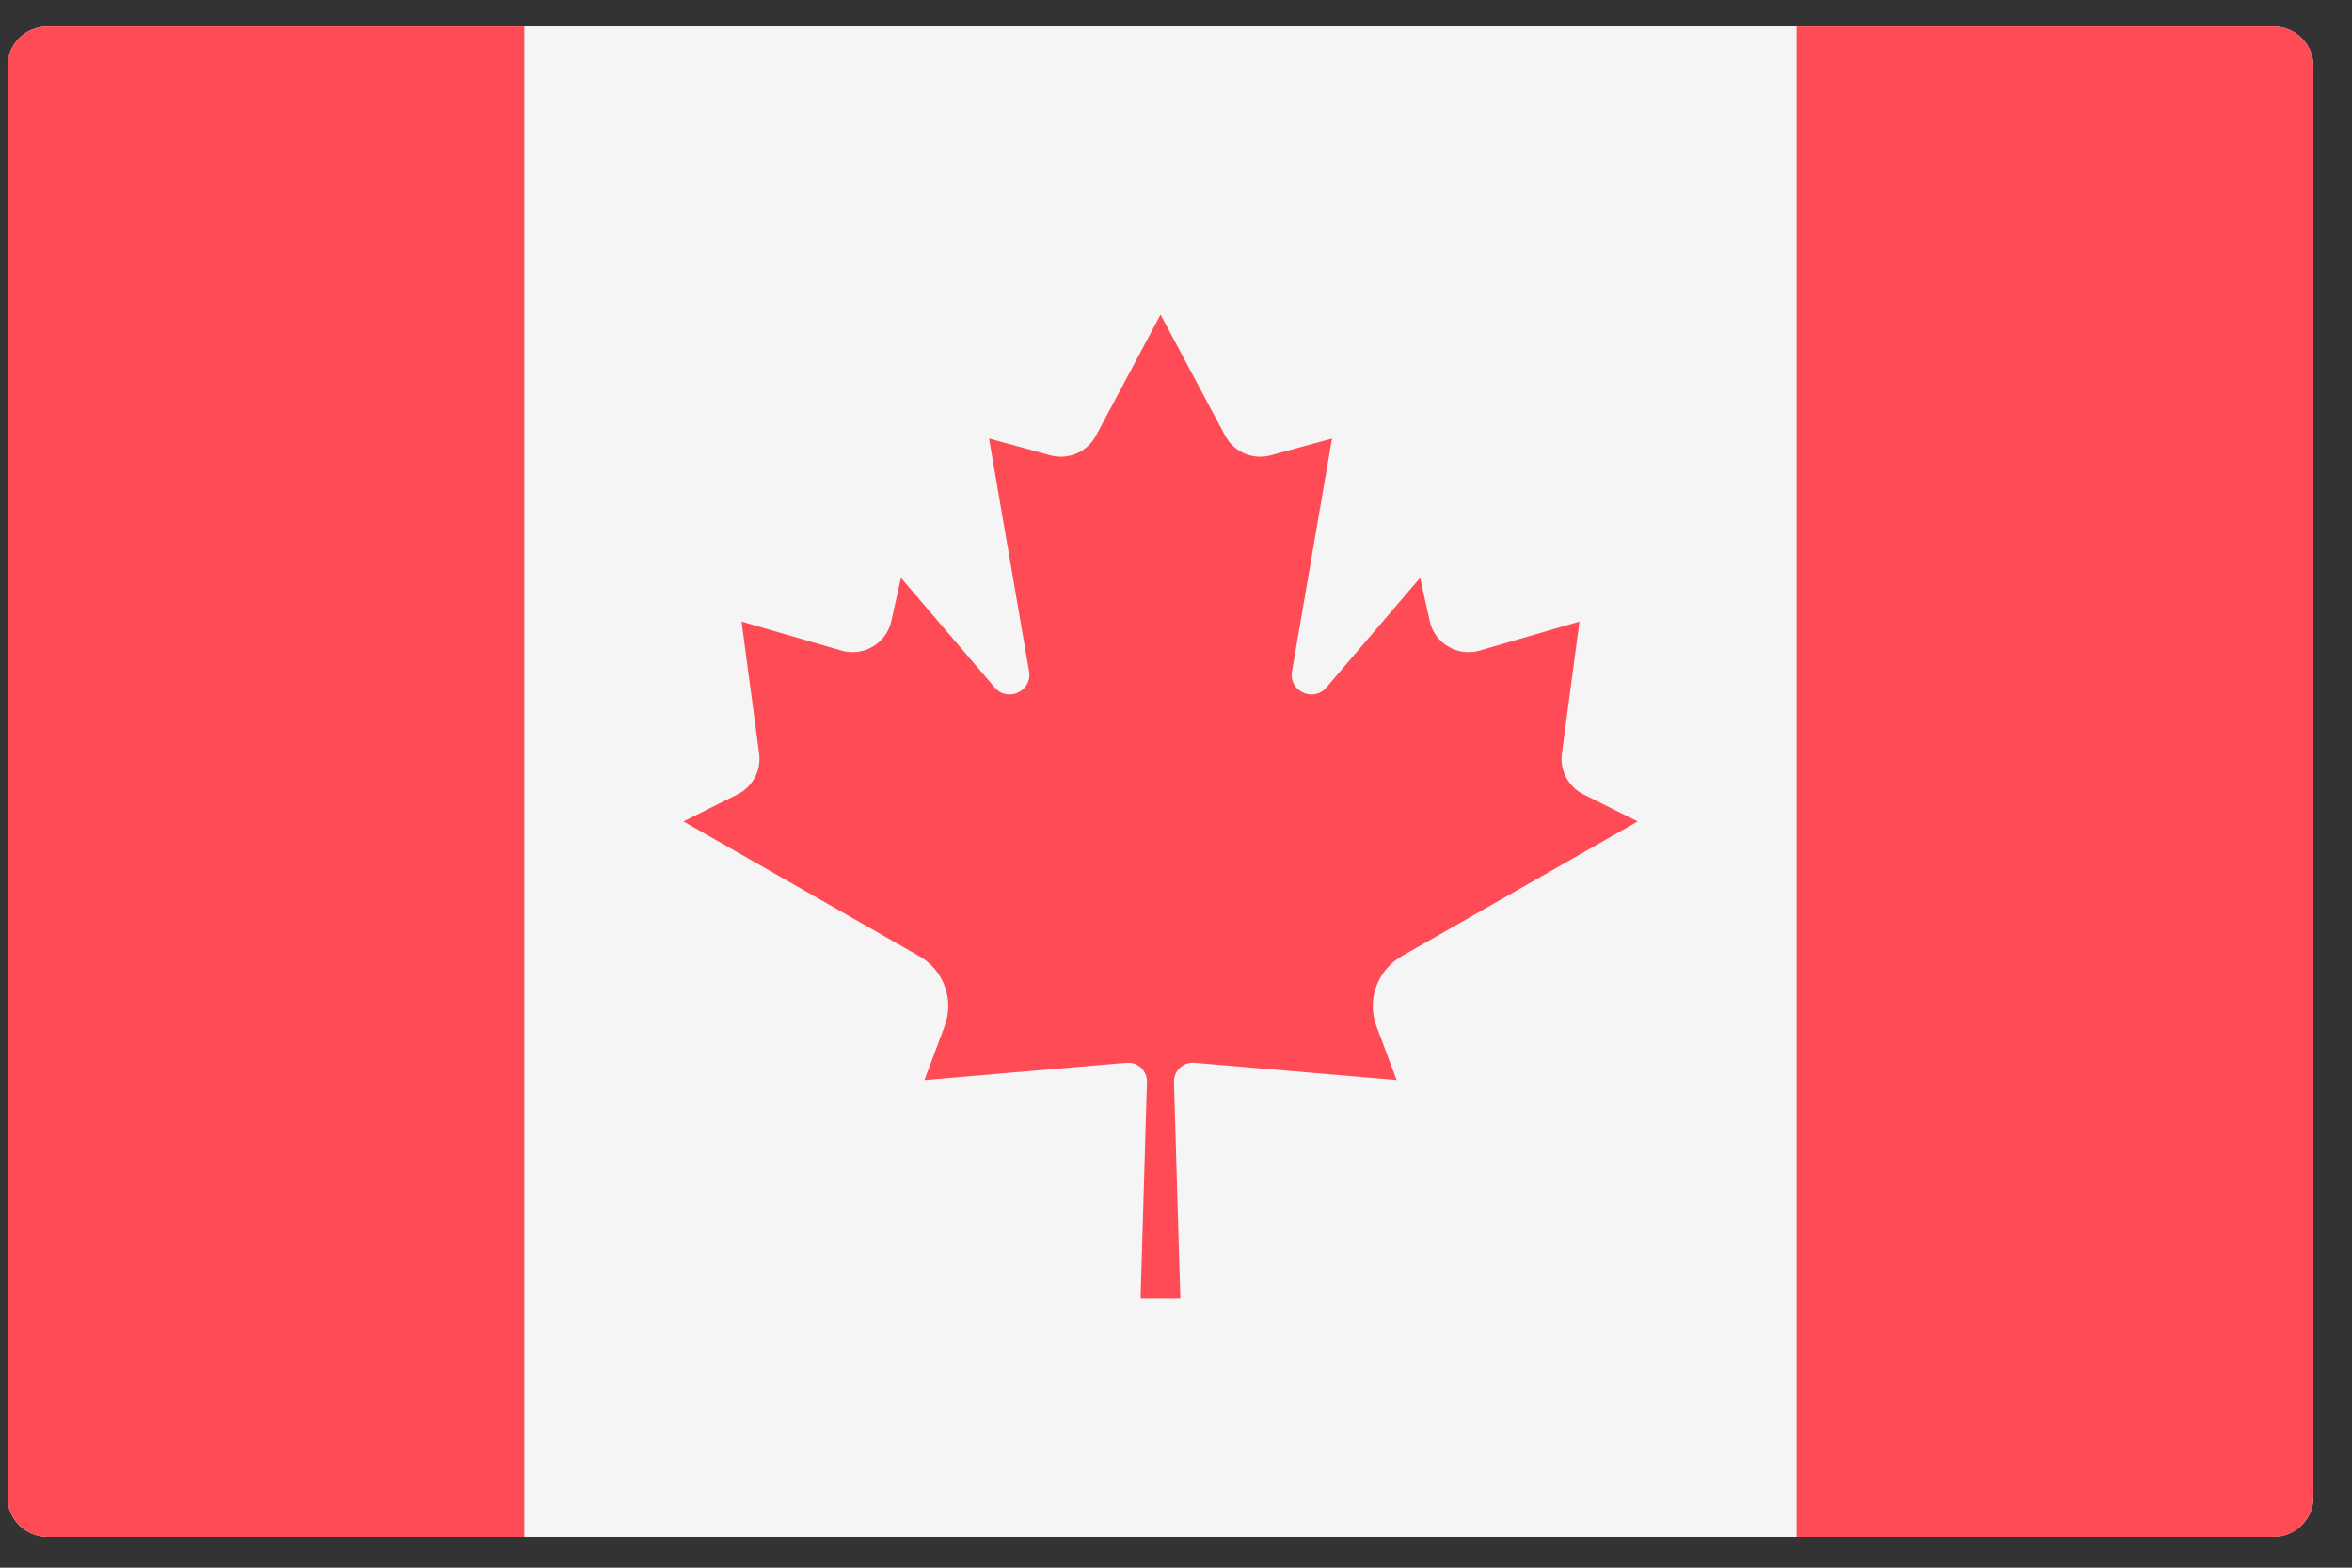
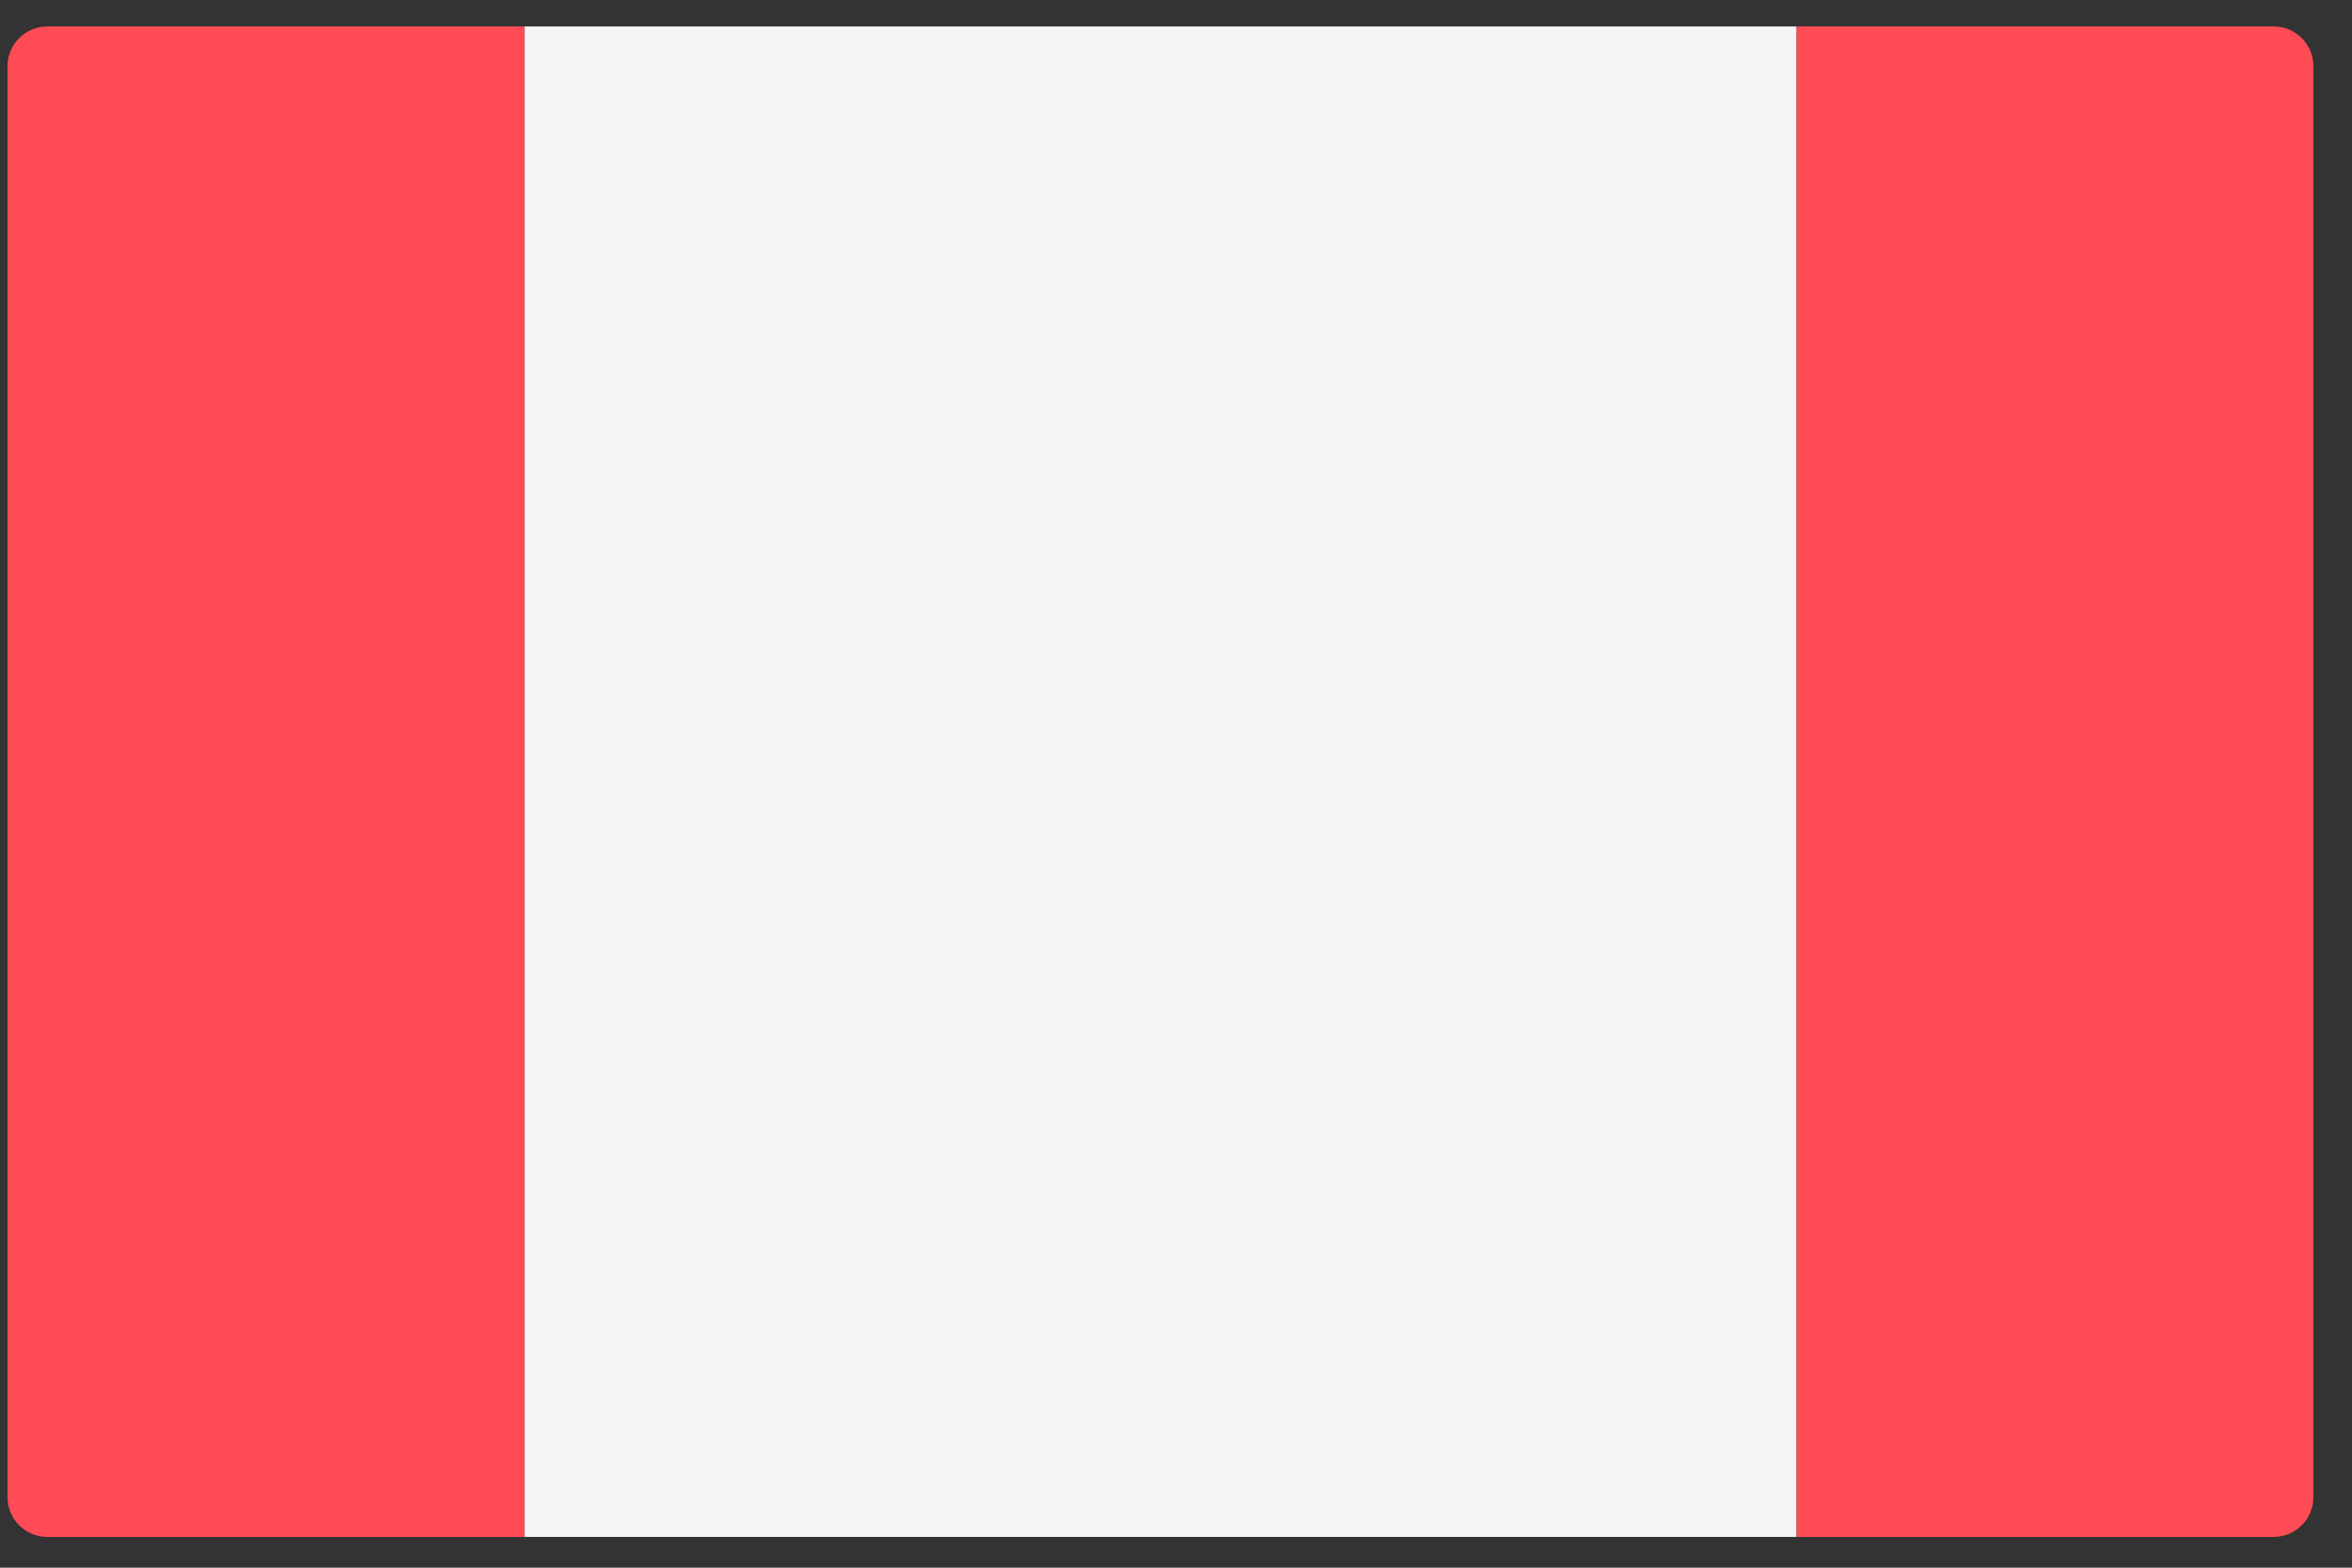
<svg xmlns="http://www.w3.org/2000/svg" width="51" height="34" viewBox="0 0 51 34" fill="none">
  <rect x="0" y="0" width="51" height="34" fill="#333333" stroke="none" />
-   <path d="M49.3 33.332H1.025C0.549 33.332 0.163 32.946 0.163 32.47V1.436C0.163 0.96 0.549 0.574 1.025 0.574H49.301C49.777 0.574 50.163 0.96 50.163 1.436V32.47C50.163 32.947 49.776 33.332 49.3 33.332Z" fill="#F5F5F5" />
  <path d="M38.956 0.574H11.37V33.333H38.956V0.574Z" fill="#F5F5F5" />
  <path d="M1.025 0.574C0.549 0.574 0.163 0.96 0.163 1.436V32.47C0.163 32.947 0.549 33.333 1.025 33.333H11.37V0.574H1.025Z" fill="#FF4B55" />
  <path d="M49.301 0.574H38.956V33.333H49.301C49.777 33.333 50.163 32.946 50.163 32.47V1.436C50.163 0.96 49.777 0.574 49.301 0.574Z" fill="#FF4B55" />
-   <path d="M30.395 20.738L35.51 17.815L34.336 17.228C34.007 17.064 33.819 16.708 33.867 16.343L34.249 13.48L32.084 14.11C31.605 14.249 31.109 13.955 31.001 13.468L30.794 12.531L28.76 14.911C28.478 15.241 27.941 14.989 28.015 14.561L28.883 9.511L27.554 9.875C27.165 9.981 26.755 9.805 26.566 9.449L25.166 6.825V6.821L25.165 6.823L25.164 6.821V6.825L23.764 9.449C23.574 9.804 23.164 9.981 22.775 9.875L21.446 9.511L22.314 14.561C22.388 14.989 21.851 15.241 21.569 14.911L19.535 12.531L19.328 13.468C19.22 13.955 18.724 14.249 18.245 14.11L16.079 13.48L16.461 16.343C16.51 16.708 16.322 17.064 15.992 17.228L14.819 17.815L19.934 20.738C20.464 21.041 20.696 21.683 20.483 22.255L20.045 23.425L24.428 23.05C24.671 23.03 24.878 23.225 24.87 23.468L24.732 28.16H25.594L25.456 23.468C25.449 23.225 25.656 23.03 25.898 23.05L30.284 23.425L29.846 22.255C29.633 21.683 29.865 21.041 30.395 20.738Z" fill="#FF4B55" />
</svg>